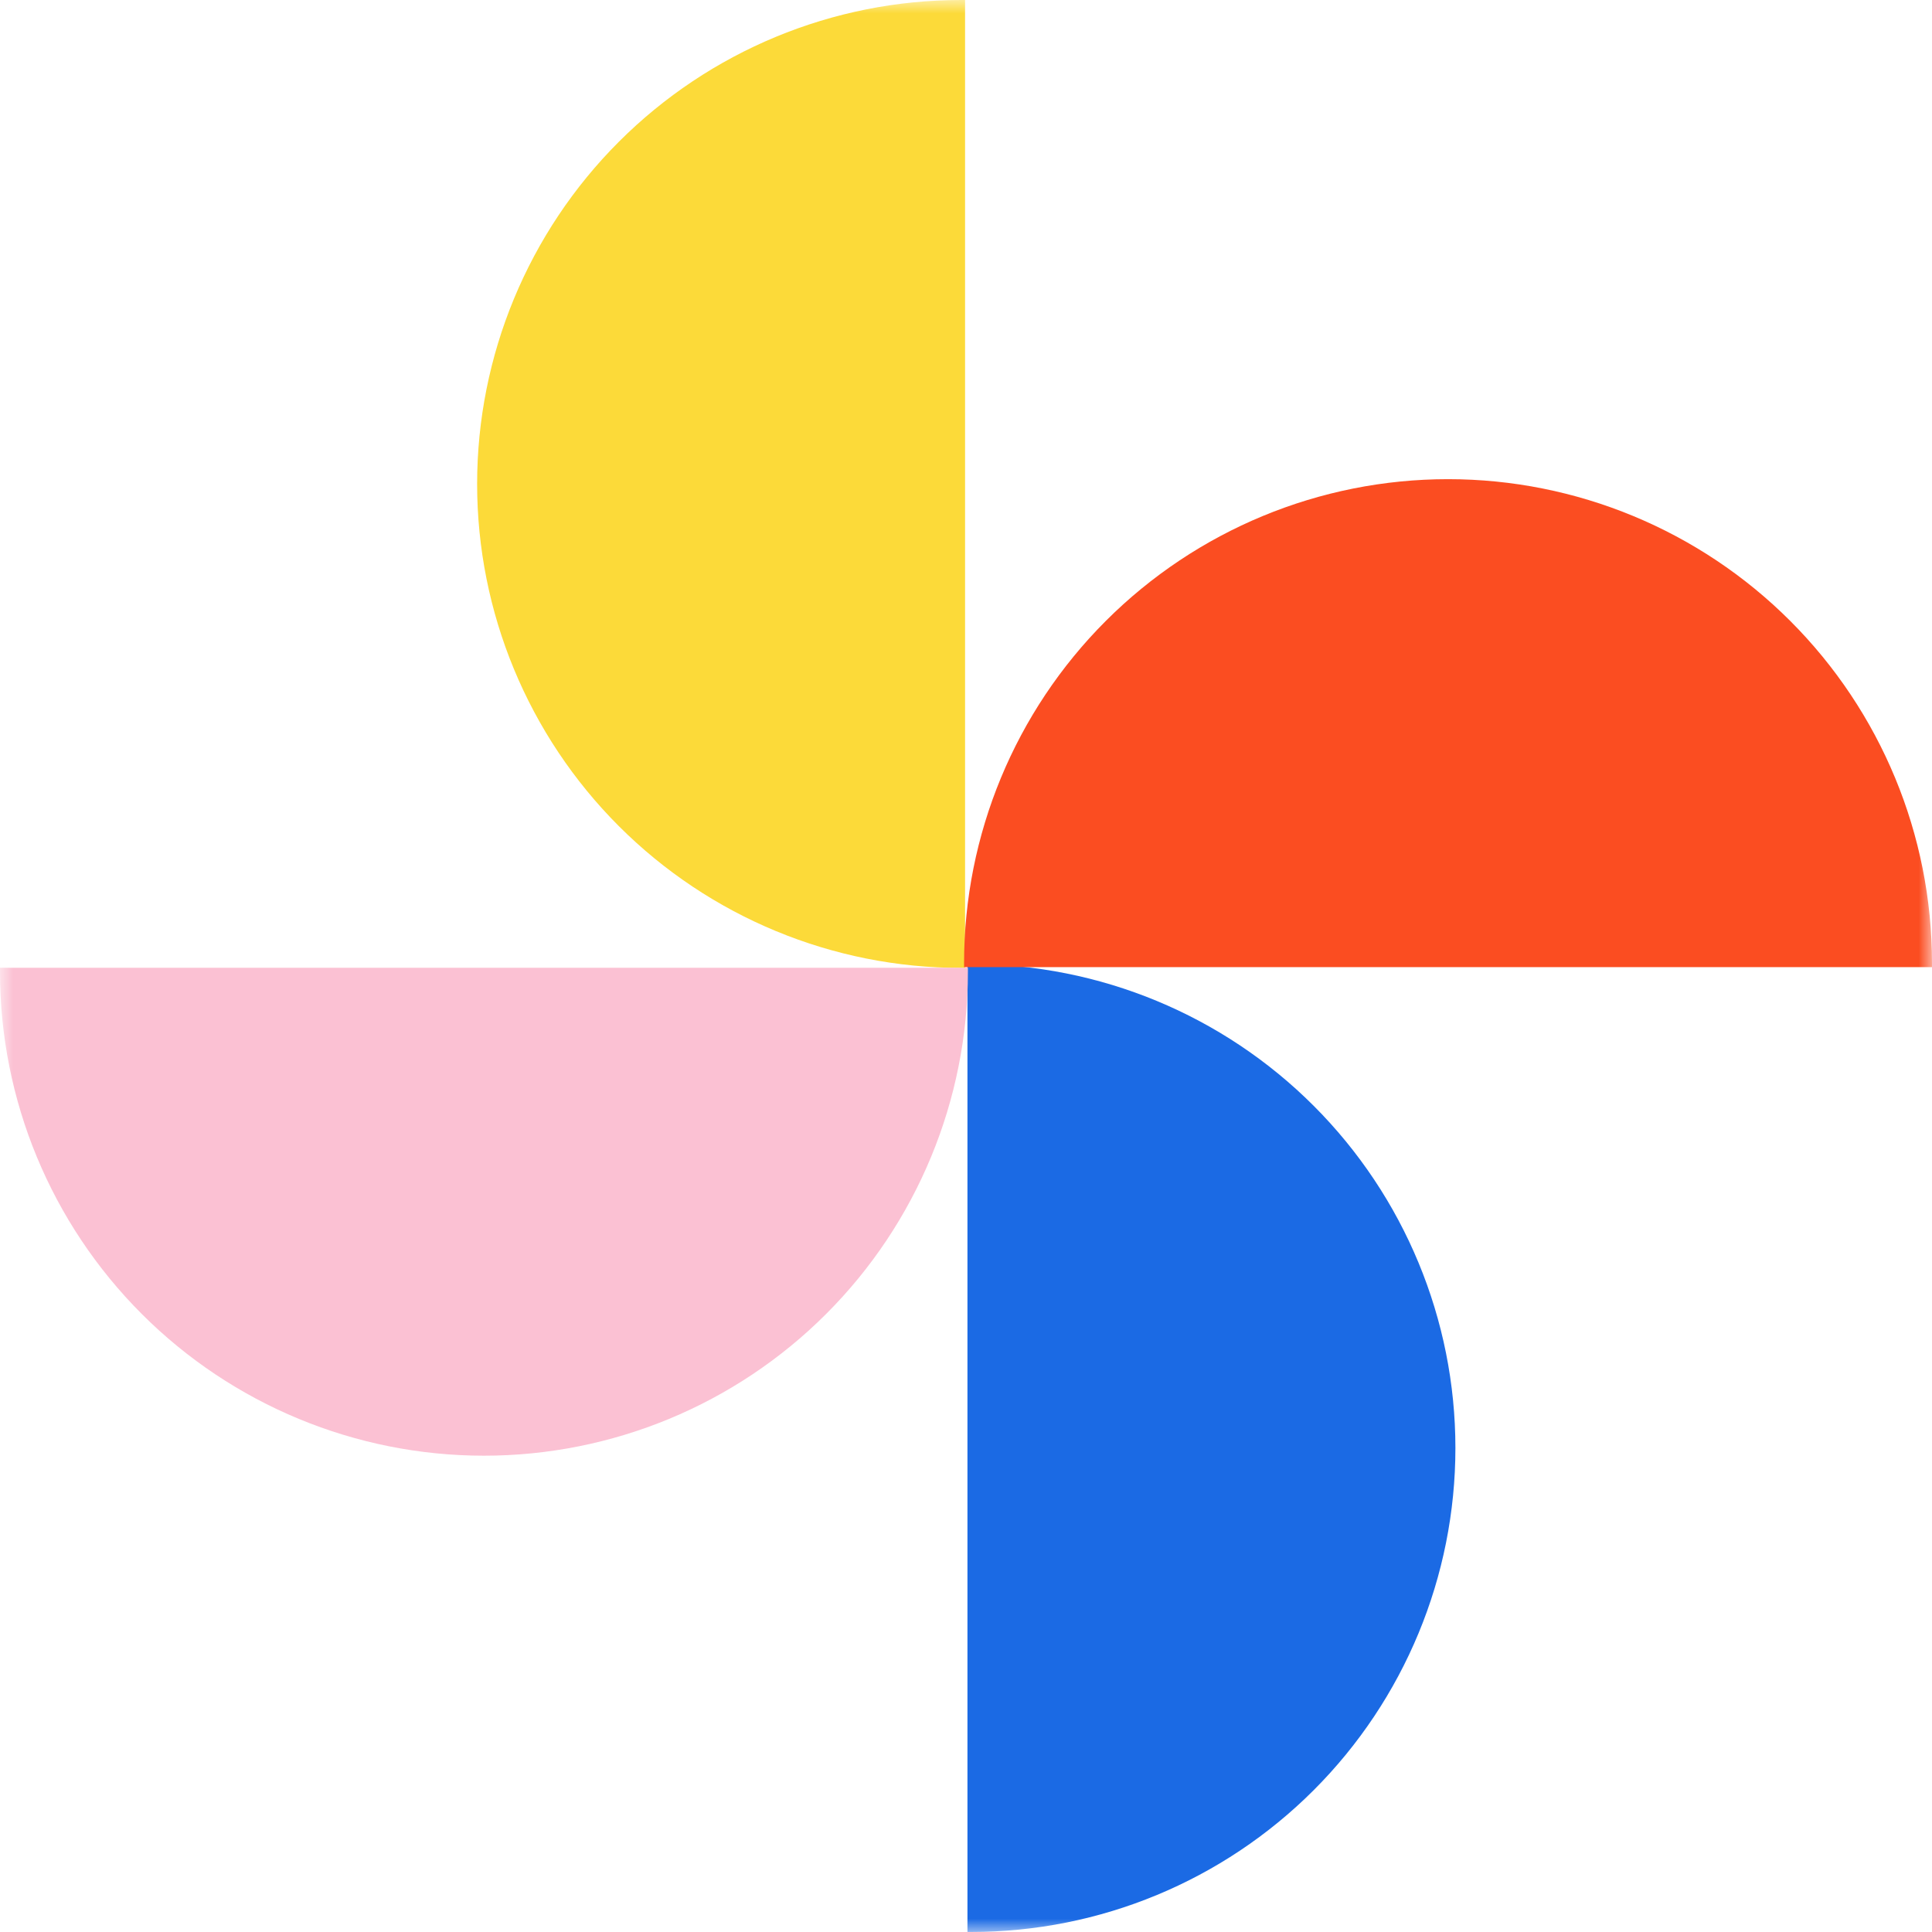
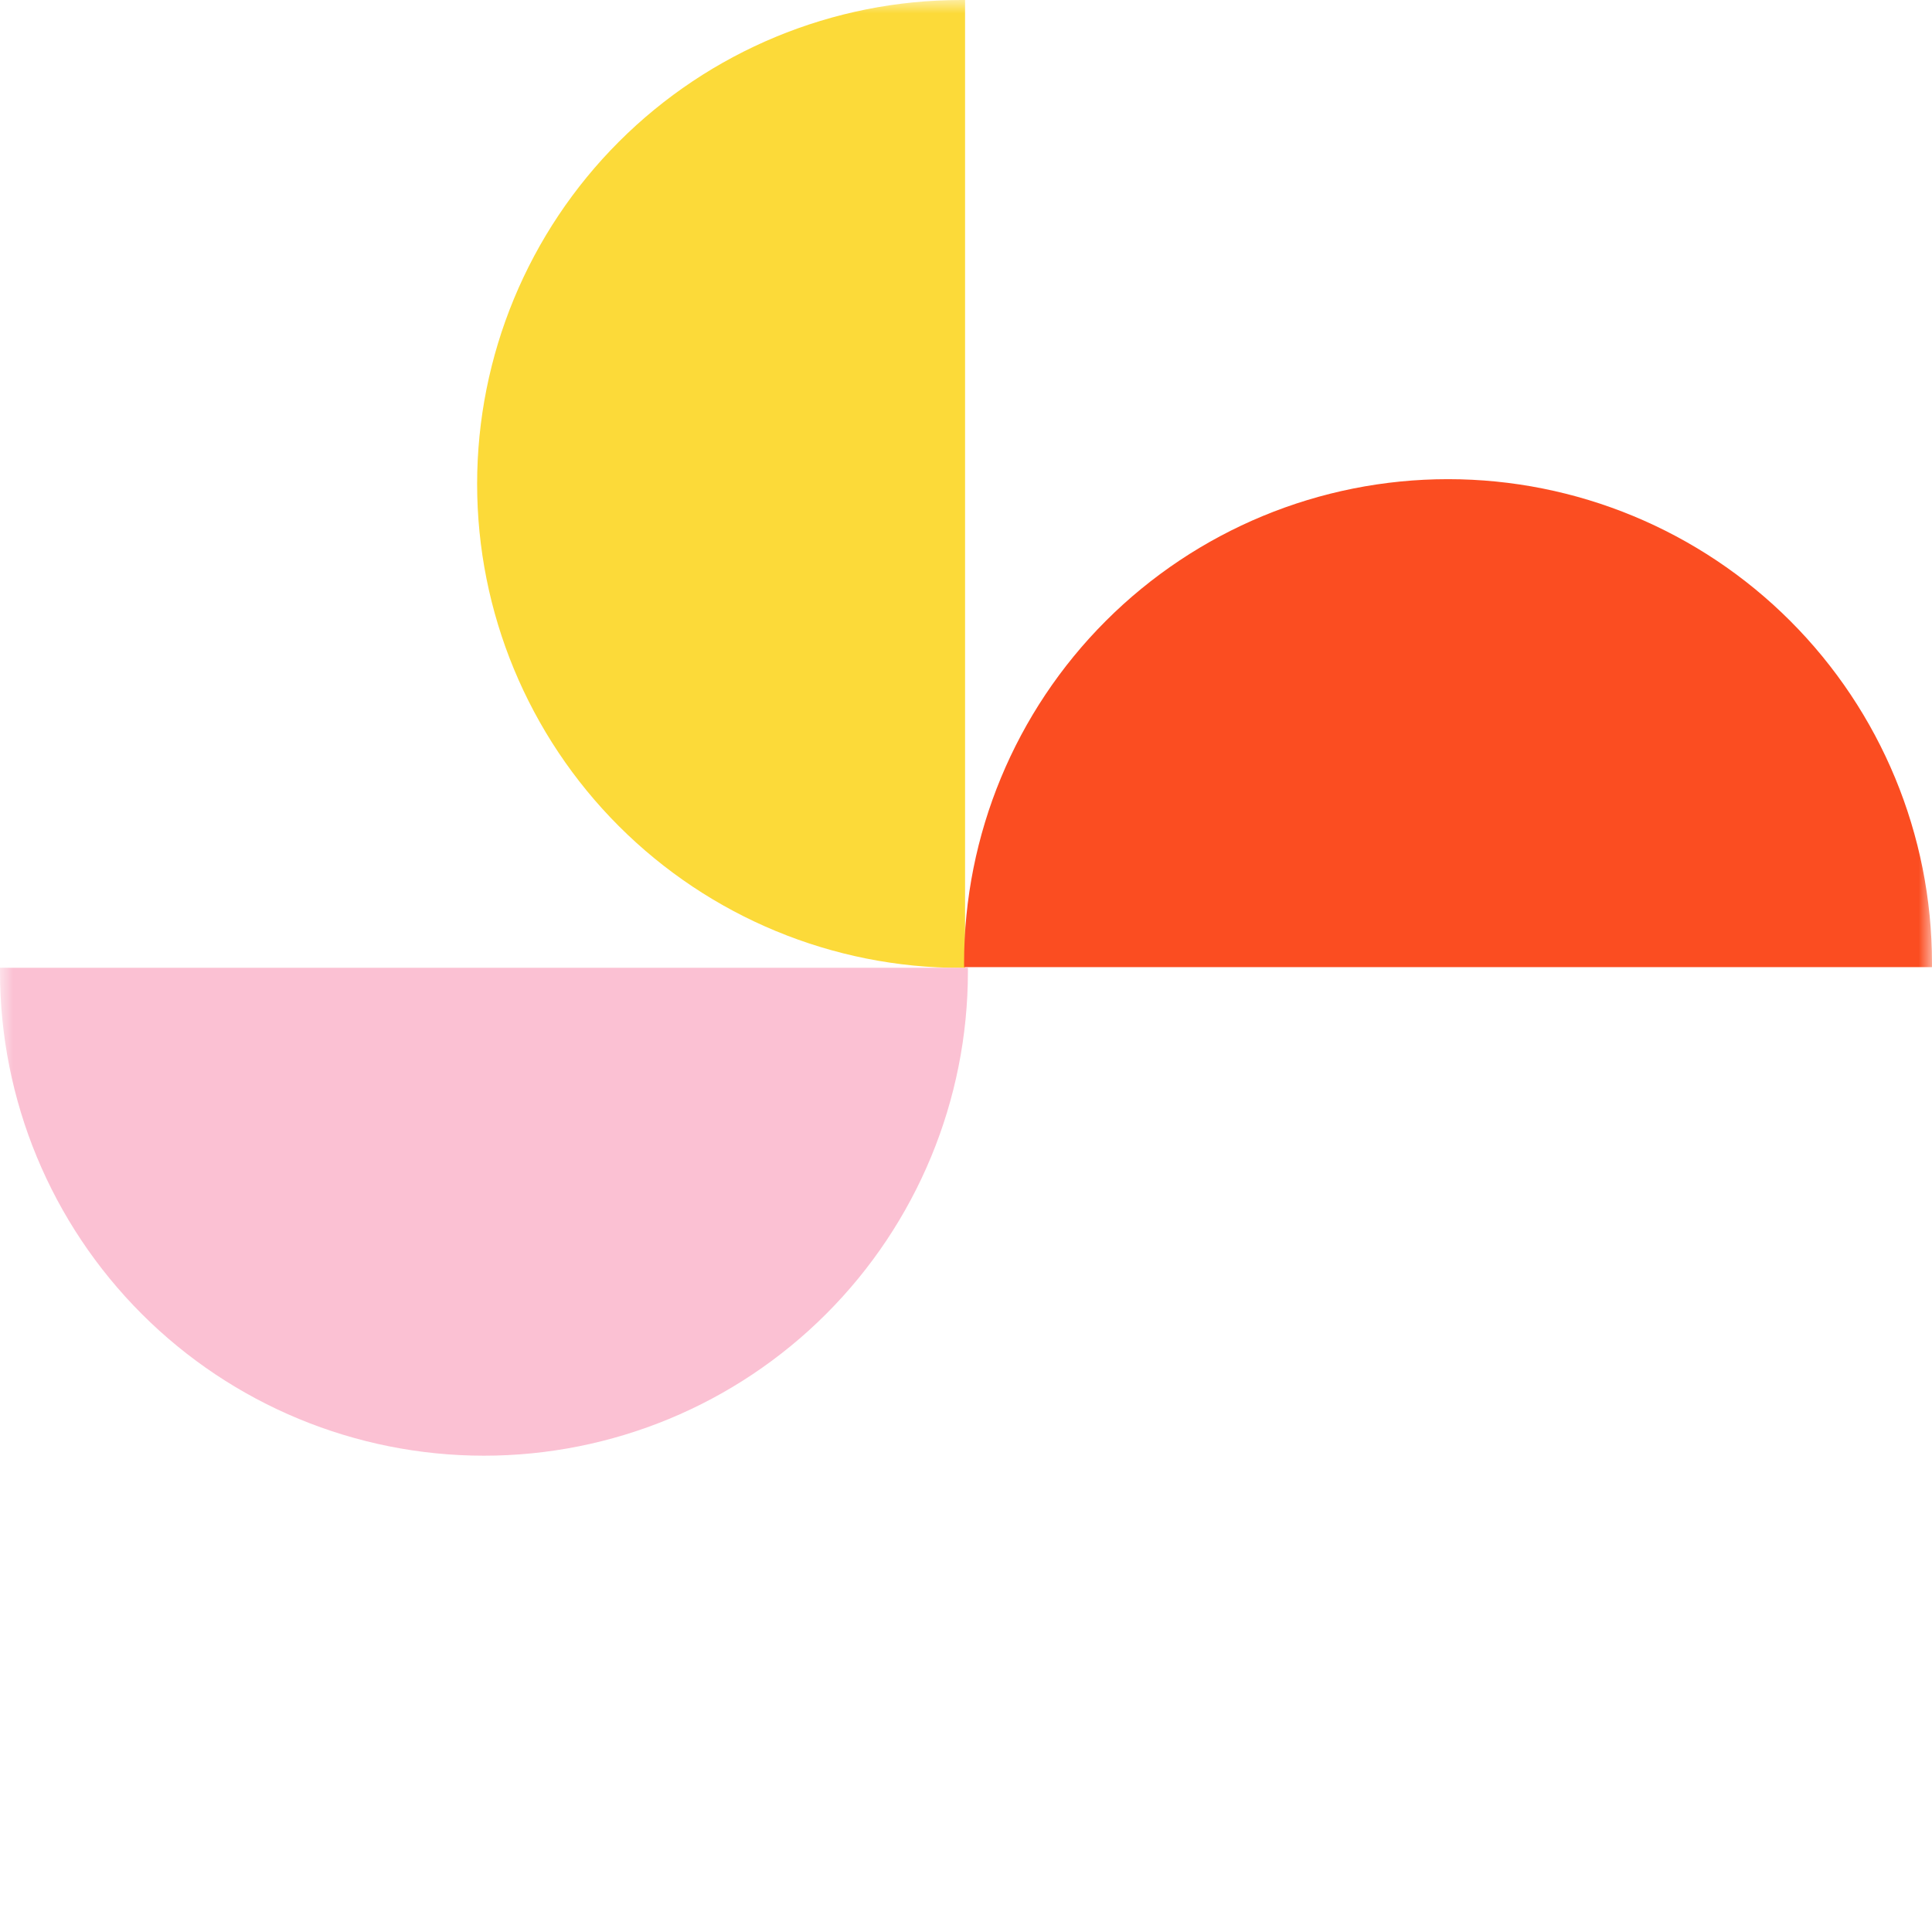
<svg xmlns="http://www.w3.org/2000/svg" width="73" height="73" viewBox="0 0 73 73" fill="none">
  <mask id="mask0_5_81" style="mask-type:luminance" maskUnits="userSpaceOnUse" x="0" y="0" width="73" height="73">
    <path d="M73 0H0V73H73V0Z" fill="white" />
  </mask>
  <g mask="url(#mask0_5_81)">
    <path d="M36.465 0H36.314C31.464 0 26.813 1.927 23.384 5.356C19.955 8.785 18.028 13.436 18.028 18.286C18.028 23.136 19.955 27.787 23.384 31.216C26.813 34.645 31.464 36.572 36.314 36.572H36.465V0Z" fill="#FCDA39" />
-     <path d="M36.555 72.998H36.706C41.556 72.998 46.207 71.071 49.636 67.642C53.065 64.213 54.992 59.562 54.992 54.712C54.992 49.862 53.065 45.211 49.636 41.782C46.207 38.352 41.556 36.426 36.706 36.426H36.555V72.998Z" fill="#1B6AE4" />
    <path d="M72.999 36.542C72.999 36.492 72.999 36.442 72.999 36.391C72.999 31.541 71.072 26.89 67.643 23.461C64.214 20.032 59.563 18.105 54.713 18.105C49.863 18.105 45.212 20.032 41.783 23.461C38.354 26.89 36.427 31.541 36.427 36.391C36.427 36.441 36.427 36.491 36.427 36.542H72.999Z" fill="#FB4D21" />
    <path d="M0 36.566C0 36.616 0 36.666 0 36.717C0 41.567 1.927 46.218 5.356 49.647C8.785 53.077 13.436 55.003 18.286 55.003C23.136 55.003 27.787 53.077 31.216 49.647C34.645 46.218 36.572 41.567 36.572 36.717C36.572 36.667 36.572 36.617 36.572 36.566H0Z" fill="#FBC1D3" />
  </g>
</svg>